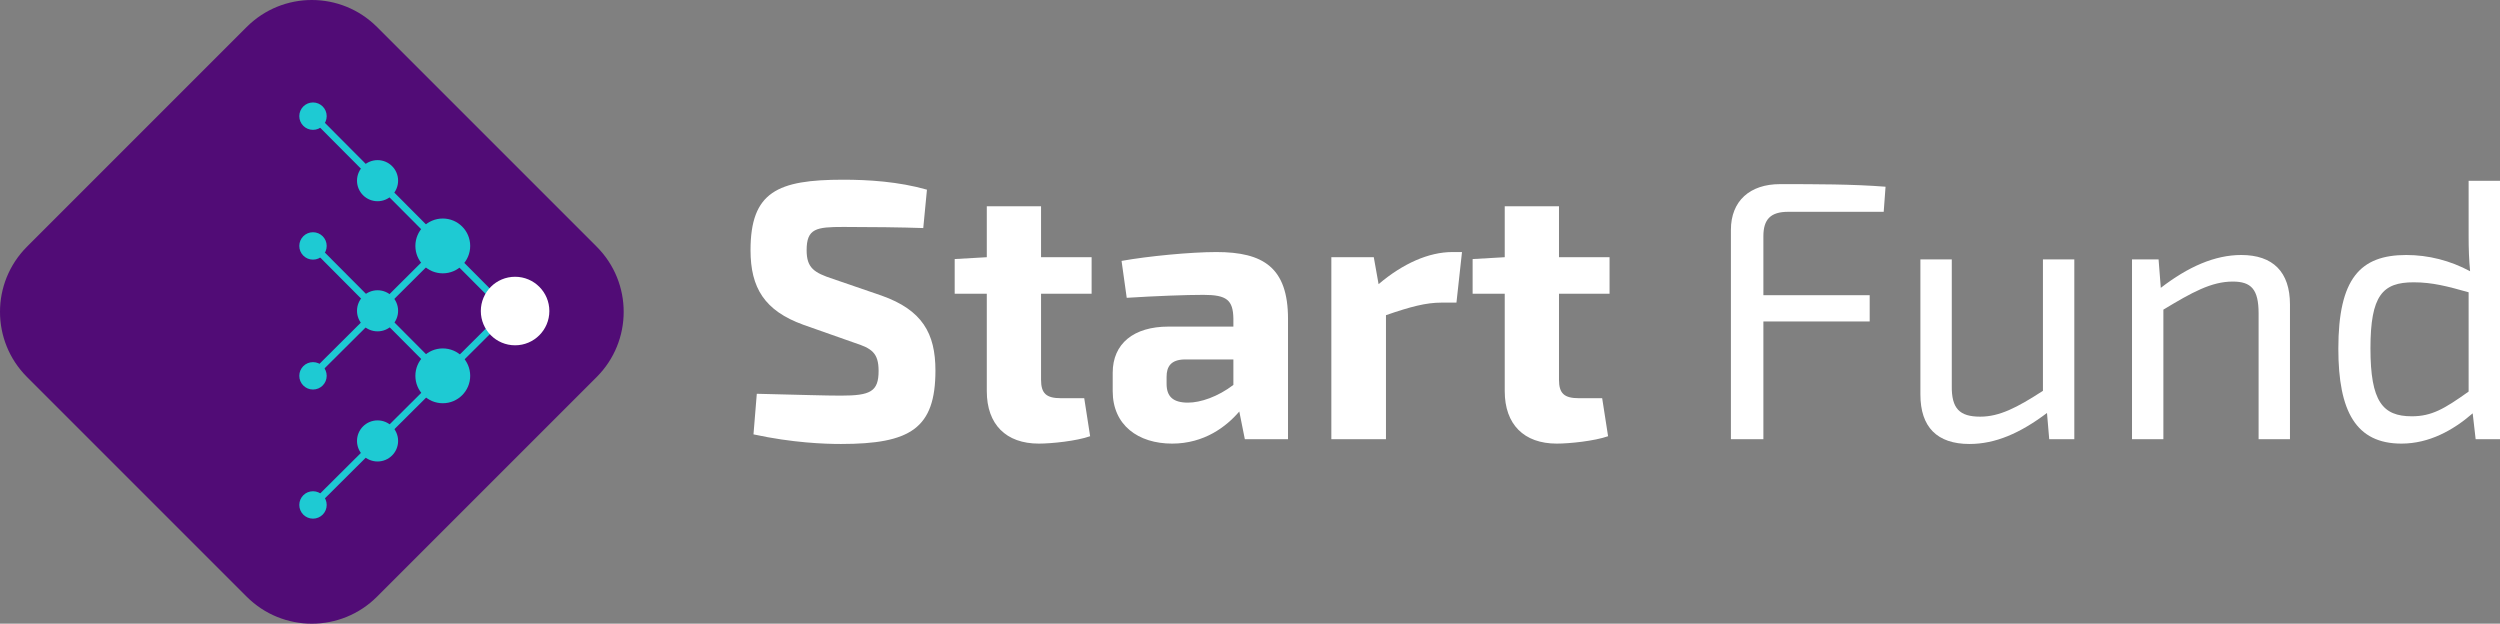
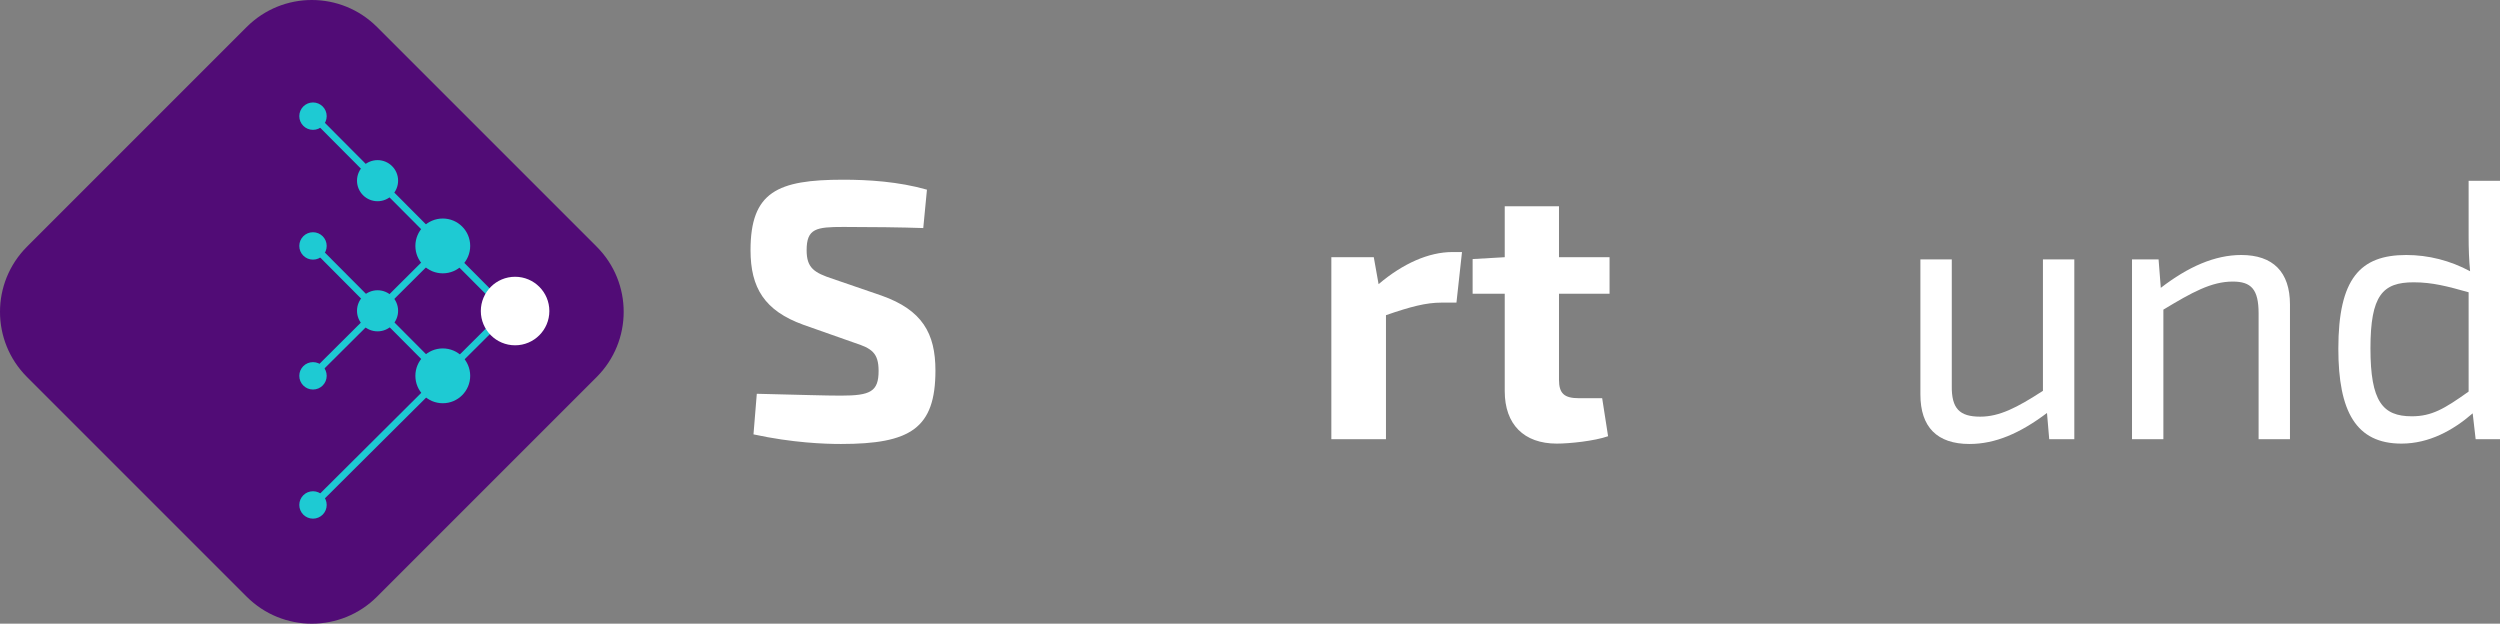
<svg xmlns="http://www.w3.org/2000/svg" width="473" height="118" viewBox="0 0 473 118" fill="none">
  <rect x="0" y="0" width="473" height="118" fill="#808080" stroke="none" />
  <path d="M473 34.209V83.092H468.391L467.833 78.204C464.132 81.416 459.593 83.93 454.355 83.93C445.766 83.93 442.414 77.855 442.414 65.983C442.414 52.715 446.534 48.246 455.263 48.246C459.453 48.246 463.573 49.293 467.344 51.318C467.134 49.154 467.064 47.059 467.064 44.684V34.209H473ZM448.49 65.913C448.49 75.969 450.794 78.762 456.311 78.762C460.081 78.762 462.456 77.366 467.064 74.084V55.299C463.084 54.181 460.221 53.413 456.66 53.413C450.794 53.413 448.49 55.857 448.49 65.913Z" fill="white" />
  <path d="M424.045 48.245C430.05 48.245 433.262 51.458 433.262 57.603V83.092H427.327V59.279C427.327 54.74 425.93 53.273 422.439 53.273C418.388 53.273 414.757 55.298 409.311 58.581V83.092H403.375V49.083H408.403L408.822 54.46C413.989 50.48 419.017 48.245 424.045 48.245Z" fill="white" />
  <path d="M392.46 49.084V83.092H387.711L387.292 78.134C382.195 81.975 377.516 84 372.628 84C366.483 84 363.34 80.788 363.34 74.642V49.084H369.276V72.966C369.206 77.296 370.742 78.832 374.653 78.832C378.284 78.832 381.566 77.156 386.524 73.944V49.084H392.46Z" fill="white" />
-   <path d="M356.397 40.075H338.311C335.029 40.075 333.633 41.472 333.633 44.684V55.857H353.744V60.816H333.633V83.092H327.487V43.497C327.487 37.98 331.119 34.838 336.775 34.838C343.479 34.838 350.531 34.838 356.746 35.327L356.397 40.075Z" fill="white" />
  <path d="M294.961 55.578V71.849C294.961 74.432 295.939 75.34 298.732 75.34H303.132L304.249 82.533C301.665 83.441 296.987 83.93 294.542 83.93C288.328 83.93 284.696 80.298 284.696 74.013V55.578H278.621V49.013L284.696 48.664V39.027H294.961V48.664H304.528V55.578H294.961Z" fill="white" />
  <path d="M276.61 47.687L275.562 57.254H272.769C269.766 57.254 266.903 58.022 262.225 59.628V83.092H251.89V48.664H259.92L260.828 53.762C265.437 49.851 270.325 47.687 274.794 47.687H276.61Z" fill="white" />
-   <path d="M230.145 47.687C239.014 47.687 243.692 50.62 243.692 60.326V83.092H235.522L234.475 77.854C232.031 80.717 227.841 83.93 221.766 83.93C215.341 83.93 210.523 80.438 210.523 74.013V70.522C210.523 65.005 214.503 61.793 221.067 61.793H233.357V60.256C233.288 56.765 232.1 55.787 227.701 55.787C224.419 55.787 218.693 55.997 213.176 56.346L212.199 49.363C217.227 48.455 225.327 47.687 230.145 47.687ZM220.718 71.29V72.617C220.718 75.061 221.975 76.178 224.768 76.178C227.142 76.178 230.424 75.061 233.357 72.826V68.008H224.07C221.556 68.078 220.718 69.335 220.718 71.29Z" fill="white" />
-   <path d="M196.967 55.578V71.849C196.967 74.432 197.944 75.34 200.738 75.34H205.137L206.254 82.533C203.67 83.441 198.992 83.93 196.548 83.93C190.333 83.93 186.702 80.298 186.702 74.013V55.578H180.626V49.013L186.702 48.664V39.027H196.967V48.664H206.533V55.578H196.967Z" fill="white" />
  <path d="M159.527 34C164.276 34 170.002 34.349 175.379 35.886L174.681 43.148C170.63 43.008 164.695 42.938 159.597 42.938C154.43 42.938 152.614 43.218 152.614 47.338C152.614 50.69 154.011 51.598 157.642 52.785L166.79 55.927C174.471 58.651 176.985 63.05 176.985 70.103C176.985 81.067 172.237 84 159.108 84C156.036 84 149.961 83.79 142.559 82.184L143.187 74.503C152.125 74.712 156.036 74.852 159.108 74.852C164.695 74.852 166.231 74.084 166.231 70.173C166.231 66.751 164.904 65.913 161.692 64.866L151.986 61.444C144.654 58.791 142 54.461 142 47.338C142 36.304 147.098 34 159.527 34Z" fill="white" />
  <path d="M112.893 46.671L71.329 5.107C64.52 -1.702 53.48 -1.702 46.671 5.107L5.107 46.671C-1.702 53.48 -1.702 64.52 5.107 71.329L46.671 112.893C53.48 119.702 64.52 119.702 71.329 112.893L112.893 71.329C119.702 64.52 119.702 53.48 112.893 46.671Z" fill="#510C76" />
  <path d="M71.434 62.692C73.581 62.692 75.322 60.951 75.322 58.804C75.322 56.657 73.581 54.917 71.434 54.917C69.287 54.917 67.546 56.657 67.546 58.804C67.546 60.951 69.287 62.692 71.434 62.692Z" fill="#1ECAD3" />
-   <path d="M71.434 87.313C73.581 87.313 75.322 85.572 75.322 83.425C75.322 81.278 73.581 79.537 71.434 79.537C69.287 79.537 67.546 81.278 67.546 83.425C67.546 85.572 69.287 87.313 71.434 87.313Z" fill="#1ECAD3" />
  <path d="M59.218 49.123C60.65 49.123 61.811 47.962 61.811 46.53C61.811 45.098 60.65 43.938 59.218 43.938C57.786 43.938 56.626 45.098 56.626 46.53C56.626 47.962 57.786 49.123 59.218 49.123Z" fill="#1ECAD3" />
  <path d="M59.218 73.7C60.65 73.7 61.811 72.539 61.811 71.107C61.811 69.675 60.65 68.515 59.218 68.515C57.786 68.515 56.626 69.675 56.626 71.107C56.626 72.539 57.786 73.7 59.218 73.7Z" fill="#1ECAD3" />
  <path d="M71.434 38.071C73.581 38.071 75.322 36.331 75.322 34.184C75.322 32.036 73.581 30.296 71.434 30.296C69.287 30.296 67.546 32.036 67.546 34.184C67.546 36.331 69.287 38.071 71.434 38.071Z" fill="#1ECAD3" />
  <path d="M59.218 24.569C60.65 24.569 61.811 23.408 61.811 21.976C61.811 20.544 60.65 19.384 59.218 19.384C57.786 19.384 56.626 20.544 56.626 21.976C56.626 23.408 57.786 24.569 59.218 24.569Z" fill="#1ECAD3" />
  <path d="M59.218 98.129C60.65 98.129 61.811 96.968 61.811 95.536C61.811 94.104 60.65 92.943 59.218 92.943C57.786 92.943 56.626 94.104 56.626 95.536C56.626 96.968 57.786 98.129 59.218 98.129Z" fill="#1ECAD3" />
  <path d="M83.775 51.716C86.639 51.716 88.96 49.394 88.96 46.53C88.96 43.666 86.639 41.345 83.775 41.345C80.911 41.345 78.59 43.666 78.59 46.53C78.59 49.394 80.911 51.716 83.775 51.716Z" fill="#1ECAD3" />
  <path d="M83.775 76.293C86.639 76.293 88.96 73.971 88.96 71.107C88.96 68.243 86.639 65.922 83.775 65.922C80.911 65.922 78.59 68.243 78.59 71.107C78.59 73.971 80.911 76.293 83.775 76.293Z" fill="#1ECAD3" />
  <path d="M96.081 59.834L97.038 58.883L96.087 58.019L84.662 46.542L84.491 46.37L59.34 21.104L58.444 22.026L82.844 46.536L71.481 57.847L59.119 45.43L58.22 46.35L70.57 58.755L58.069 71.2L59.003 72.082L71.478 59.666L82.902 71.142L58.395 95.536L59.221 96.528L96.084 59.834H96.081ZM83.81 70.234L72.386 58.758L83.749 47.447L95.173 58.923L83.81 70.234Z" fill="#1ECAD3" />
  <path d="M97.454 65.331C101.035 65.331 103.938 62.428 103.938 58.848C103.938 55.267 101.035 52.365 97.454 52.365C93.874 52.365 90.971 55.267 90.971 58.848C90.971 62.428 93.874 65.331 97.454 65.331Z" fill="white" />
</svg>